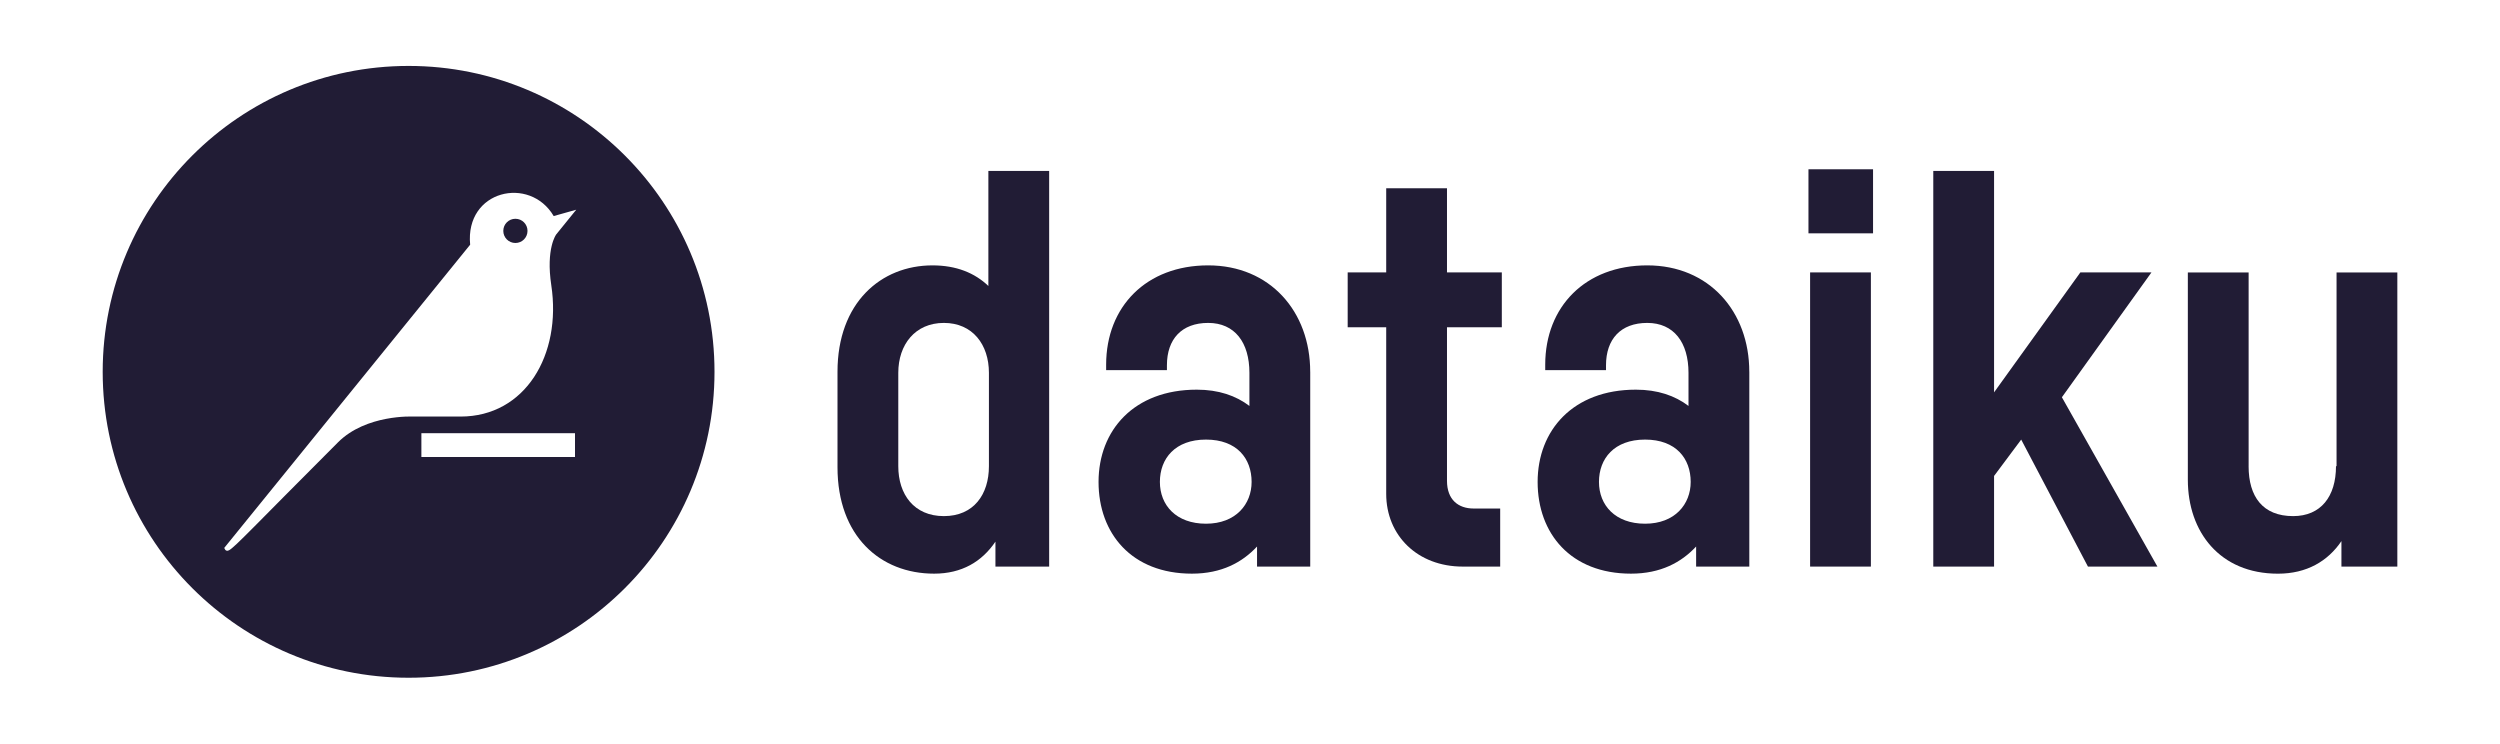
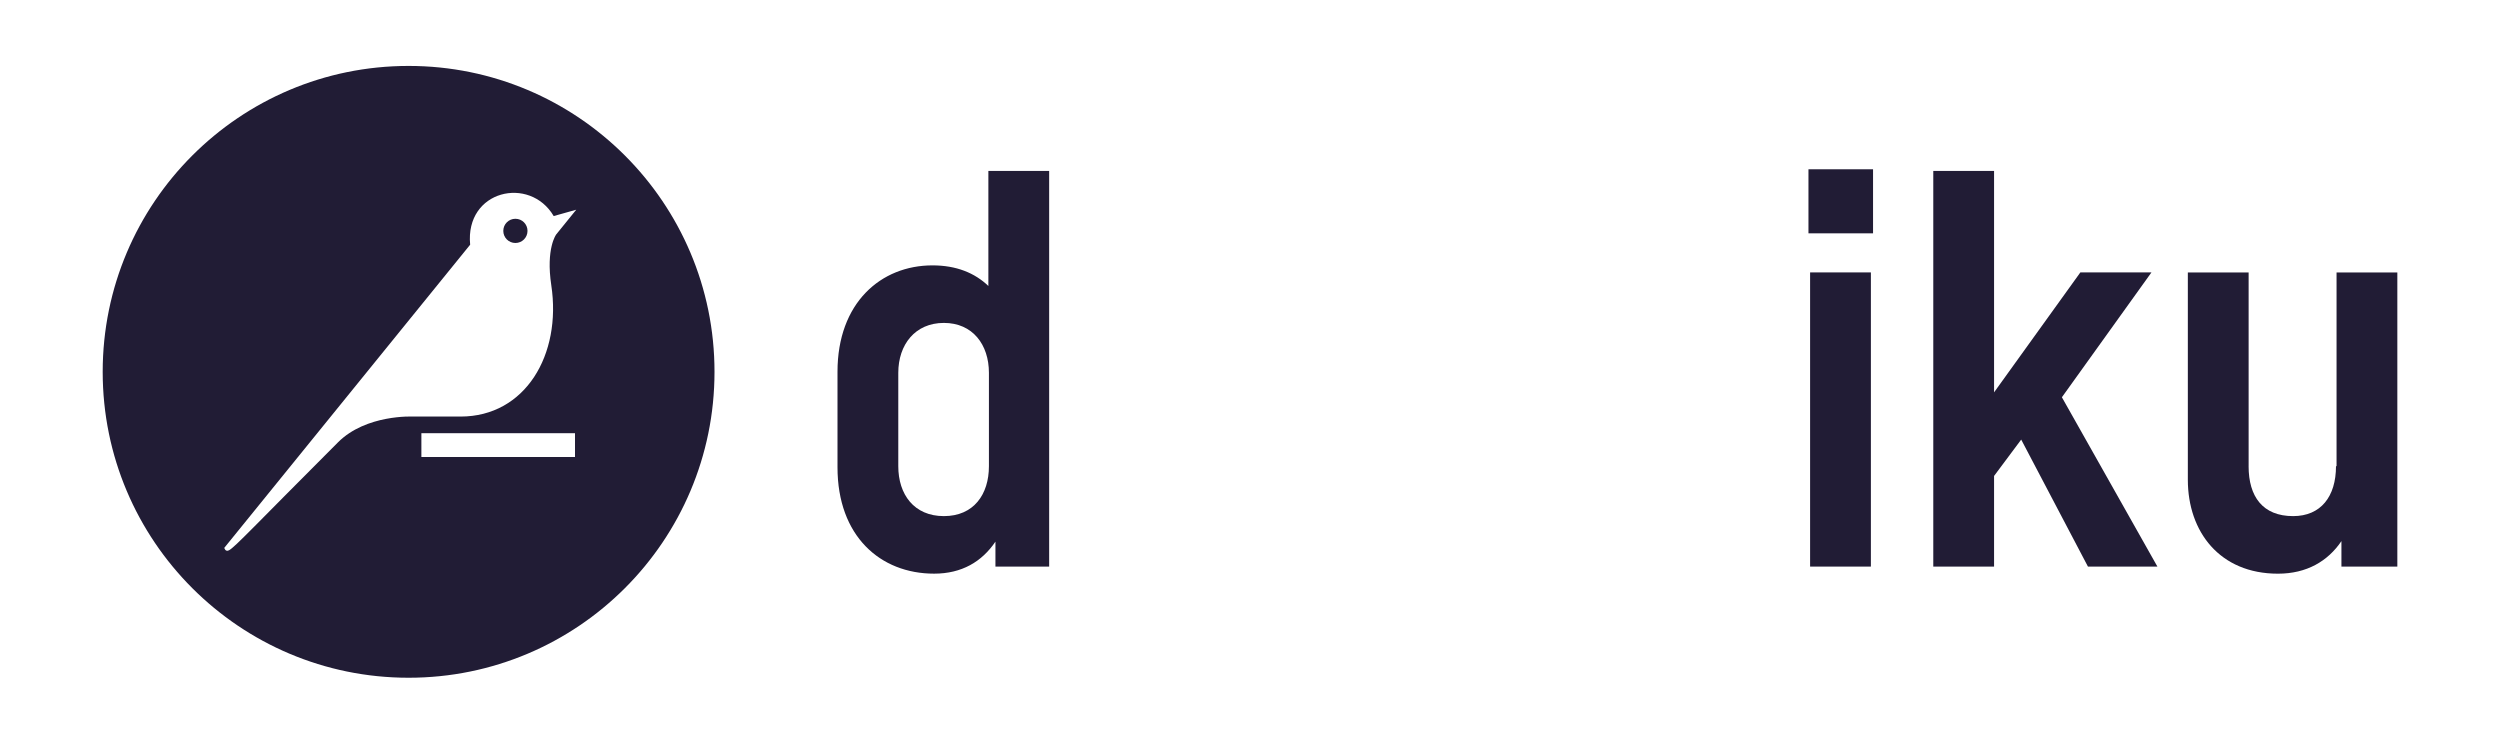
<svg xmlns="http://www.w3.org/2000/svg" id="Layer_1" data-name="Layer 1" viewBox="0 0 948 282">
  <defs>
    <style>
      .cls-1 {
        fill: #211c35;
      }
    </style>
  </defs>
  <path class="cls-1" d="M210.92,88.89s-3.98,5.26-1.87,19.29c3.97,26.34-9.86,49.78-34.41,49.78h-18.1s-17.71-.89-28.36,9.76c-31.53,31.54-39.05,39.72-41.32,40.93-1.44.77-1.81-.91-1.81-.91l93.23-114.95c-1.98-20.72,22.63-26.25,31.68-10.86l8.55-2.41-7.58,9.36ZM218.04,173.29h-58.25v-9.03h58.25v9.03ZM154.94,25c-64.06,0-116,51.93-116,116s51.94,116,116,116,116-51.93,116-116S219,25,154.94,25" />
  <path class="cls-1" d="M195.44,82.96c-2.54,0-4.59,2.05-4.59,4.59s2.05,4.59,4.59,4.59,4.59-2.05,4.59-4.59-2.05-4.59-4.59-4.59" />
  <g>
    <path class="cls-1" d="M374.79,108.45v-43.63h23.05v150.04h-20.37v-9.47c-5.15,7.61-12.76,12.14-23.26,12.14-20.37,0-36.63-14.2-36.63-40.34v-36.22c0-26.14,16.46-40.34,36.02-40.34,9.06,0,16.05,2.88,21.2,7.82ZM375,141.38c0-10.7-6.17-18.93-17.08-18.93s-17.29,8.23-17.29,18.93v35.4c0,10.7,5.97,18.93,17.29,18.93s17.08-8.23,17.08-18.93v-35.4Z" />
-     <path class="cls-1" d="M496.84,140.96v73.89h-20.17v-7.61c-5.56,5.97-13.38,10.29-24.7,10.29-22.85,0-35.4-15.23-35.4-34.78s13.38-34.99,37.25-34.99c8.23,0,14.82,2.26,19.96,6.17v-12.55c0-11.53-5.56-18.93-15.64-18.93s-15.64,6.17-15.64,16.05v1.85h-23.05v-2.06c0-22.02,15.23-37.66,38.69-37.66s38.69,17.49,38.69,40.34ZM474.61,182.74c0-8.85-5.56-16.05-17.29-16.05s-17.49,7.2-17.49,16.05,6.17,15.85,17.49,15.85,17.29-7.41,17.29-15.85Z" />
-     <path class="cls-1" d="M548.7,124.09v58.24c0,7.2,4.32,10.5,10.09,10.5h10.08v22.02h-14.2c-17.08,0-29.02-11.73-29.02-27.58v-63.18h-14.61v-20.79h14.61v-31.9h23.05v31.9h20.79v20.79h-20.79Z" />
-     <path class="cls-1" d="M663.34,140.96v73.89h-20.17v-7.61c-5.56,5.97-13.38,10.29-24.7,10.29-22.85,0-35.4-15.23-35.4-34.78s13.38-34.99,37.25-34.99c8.23,0,14.82,2.26,19.96,6.17v-12.55c0-11.53-5.56-18.93-15.64-18.93s-15.64,6.17-15.64,16.05v1.85h-23.05v-2.06c0-22.02,15.23-37.66,38.69-37.66s38.69,17.49,38.69,40.34ZM641.11,182.74c0-8.85-5.56-16.05-17.29-16.05s-17.49,7.2-17.49,16.05,6.17,15.85,17.49,15.85,17.29-7.41,17.29-15.85Z" />
    <path class="cls-1" d="M710.26,88.48h-24.49v-24.29h24.49v24.29ZM709.44,214.85h-23.05v-111.55h23.05v111.55Z" />
    <path class="cls-1" d="M766.44,166.69l-10.29,13.79v34.37h-23.05V64.81h23.05v83.97l32.72-45.48h26.96l-33.96,47.34,36.22,64.21h-26.34l-25.31-48.16Z" />
    <path class="cls-1" d="M852.67,176.78c0,11.53,5.35,18.93,16.88,18.93,10.5,0,16.26-7.41,16.26-18.93h.21v-73.47h23.05v111.55h-21.2v-9.67c-5.15,7.62-13.17,12.35-24.08,12.35-22.02,0-34.16-15.85-34.16-35.61v-78.62h23.05v73.47Z" />
  </g>
</svg>